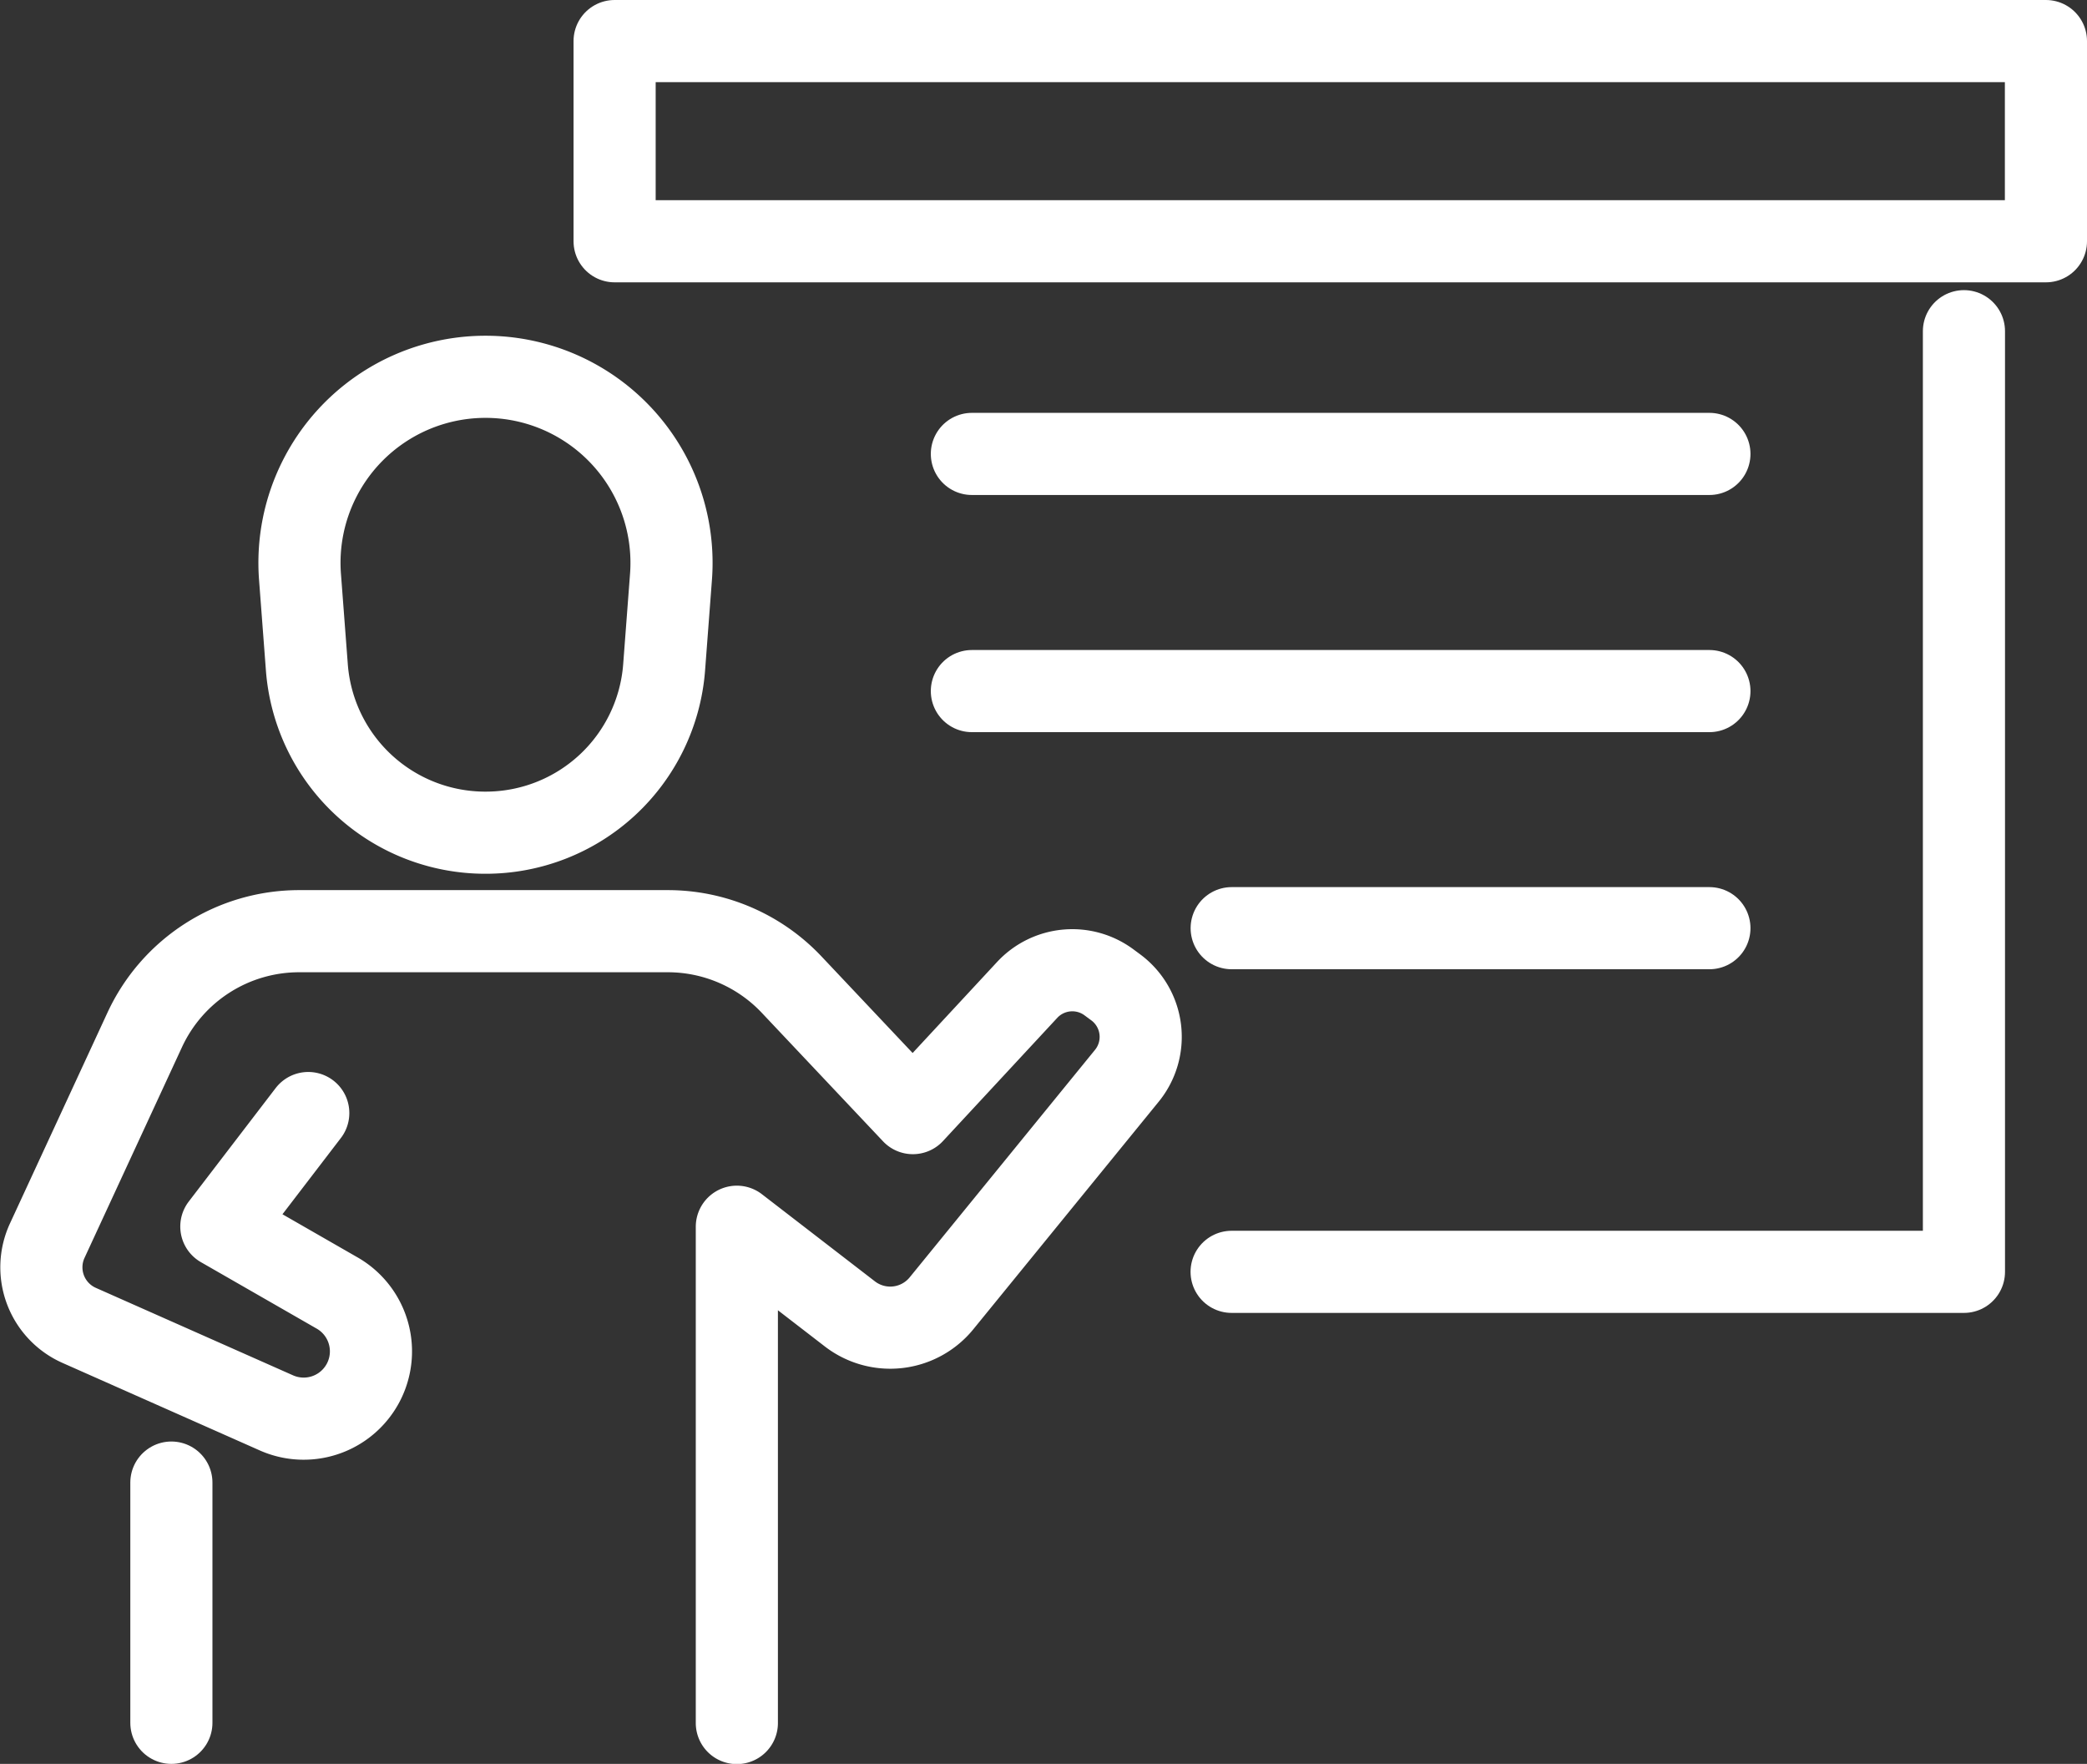
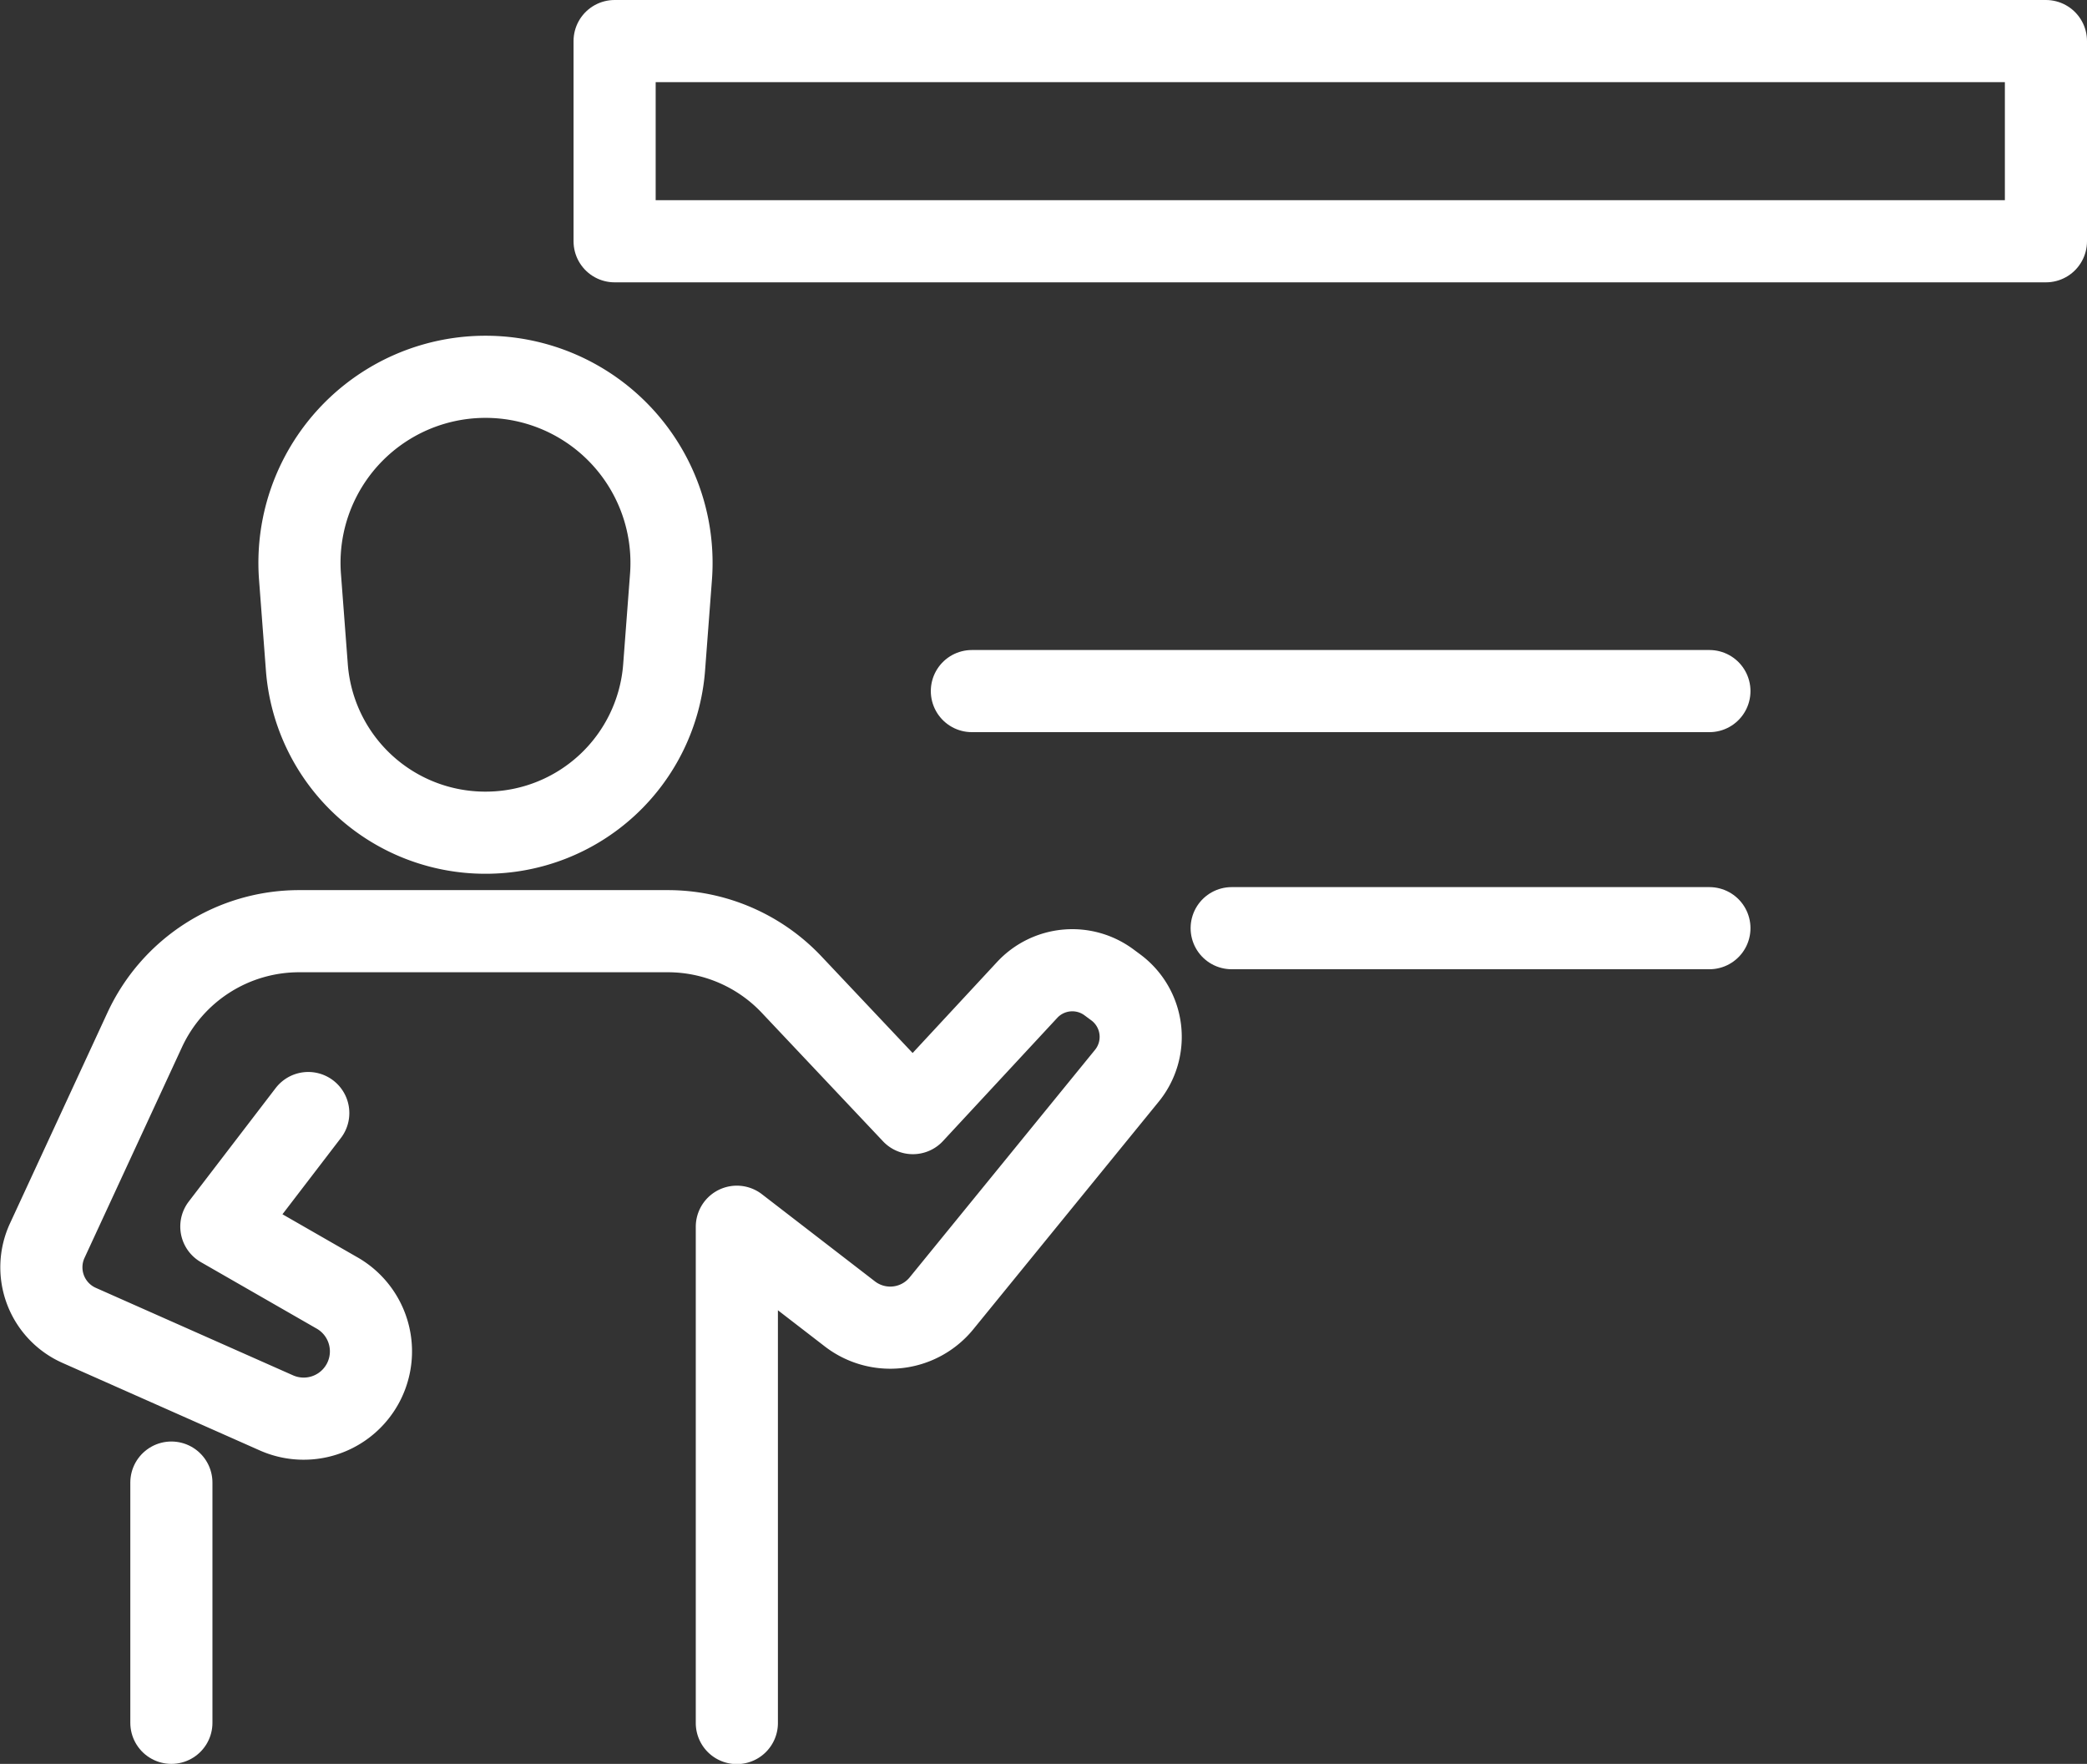
<svg xmlns="http://www.w3.org/2000/svg" width="30.493" height="25.771" viewBox="0 0 30.493 25.771">
  <rect x="0" y="0" width="30.493" height="25.771" fill="#333333" stroke="none" />
  <g id="Group_17924" data-name="Group 17924" transform="translate(-2.396 -2.4)">
    <g id="Group_17925" data-name="Group 17925" transform="translate(3 3)">
      <path id="Path_39559" data-name="Path 39559" d="M36.252,49.418h0a2.614,2.614,0,0,1-2.606-2.409l-.1-1.319a2.718,2.718,0,1,1,5.419,0l-.1,1.319A2.614,2.614,0,0,1,36.252,49.418Z" transform="translate(-29.766 -37.852)" fill="none" stroke="#fff" stroke-linecap="round" stroke-linejoin="round" stroke-width="1.2" />
      <line id="Line_1696" data-name="Line 1696" y1="3.51" transform="translate(1.9 21.061)" fill="none" stroke="#fff" stroke-linecap="round" stroke-linejoin="round" stroke-width="1.2" />
      <path id="Path_39560" data-name="Path 39560" d="M6.9,111.033l-1.27,1.658,1.7.976a.983.983,0,0,1-.888,1.75l-2.89-1.282a.928.928,0,0,1-.466-1.237l1.424-3.079a2.486,2.486,0,0,1,2.257-1.443h5.387a2.487,2.487,0,0,1,1.808.78l1.772,1.878,1.67-1.8a.9.9,0,0,1,1.2-.107l.1.074a.9.9,0,0,1,.156,1.288l-2.708,3.324a.966.966,0,0,1-1.338.155l-1.652-1.274v7.251" transform="translate(-3 -95.371)" fill="none" stroke="#fff" stroke-linecap="round" stroke-linejoin="round" stroke-width="1.2" />
-       <path id="Path_39561" data-name="Path 39561" d="M154.632,37.35V51.093h-10.7" transform="translate(-126.541 -33.111)" fill="none" stroke="#fff" stroke-linecap="round" stroke-linejoin="round" stroke-width="1.2" />
      <rect id="Rectangle_4716" data-name="Rectangle 4716" width="20.913" height="2.925" transform="translate(8.376 0)" fill="none" stroke="#fff" stroke-linecap="round" stroke-linejoin="round" stroke-width="1.2" />
-       <line id="Line_1697" data-name="Line 1697" x1="10.776" transform="translate(13.596 6.032)" fill="none" stroke="#fff" stroke-linecap="round" stroke-linejoin="round" stroke-width="1.2" />
      <line id="Line_1698" data-name="Line 1698" x1="10.776" transform="translate(13.596 9.497)" fill="none" stroke="#fff" stroke-linecap="round" stroke-linejoin="round" stroke-width="1.2" />
      <line id="Line_1699" data-name="Line 1699" x1="6.98" transform="translate(17.392 12.961)" fill="none" stroke="#fff" stroke-linecap="round" stroke-linejoin="round" stroke-width="1.2" />
    </g>
  </g>
</svg>